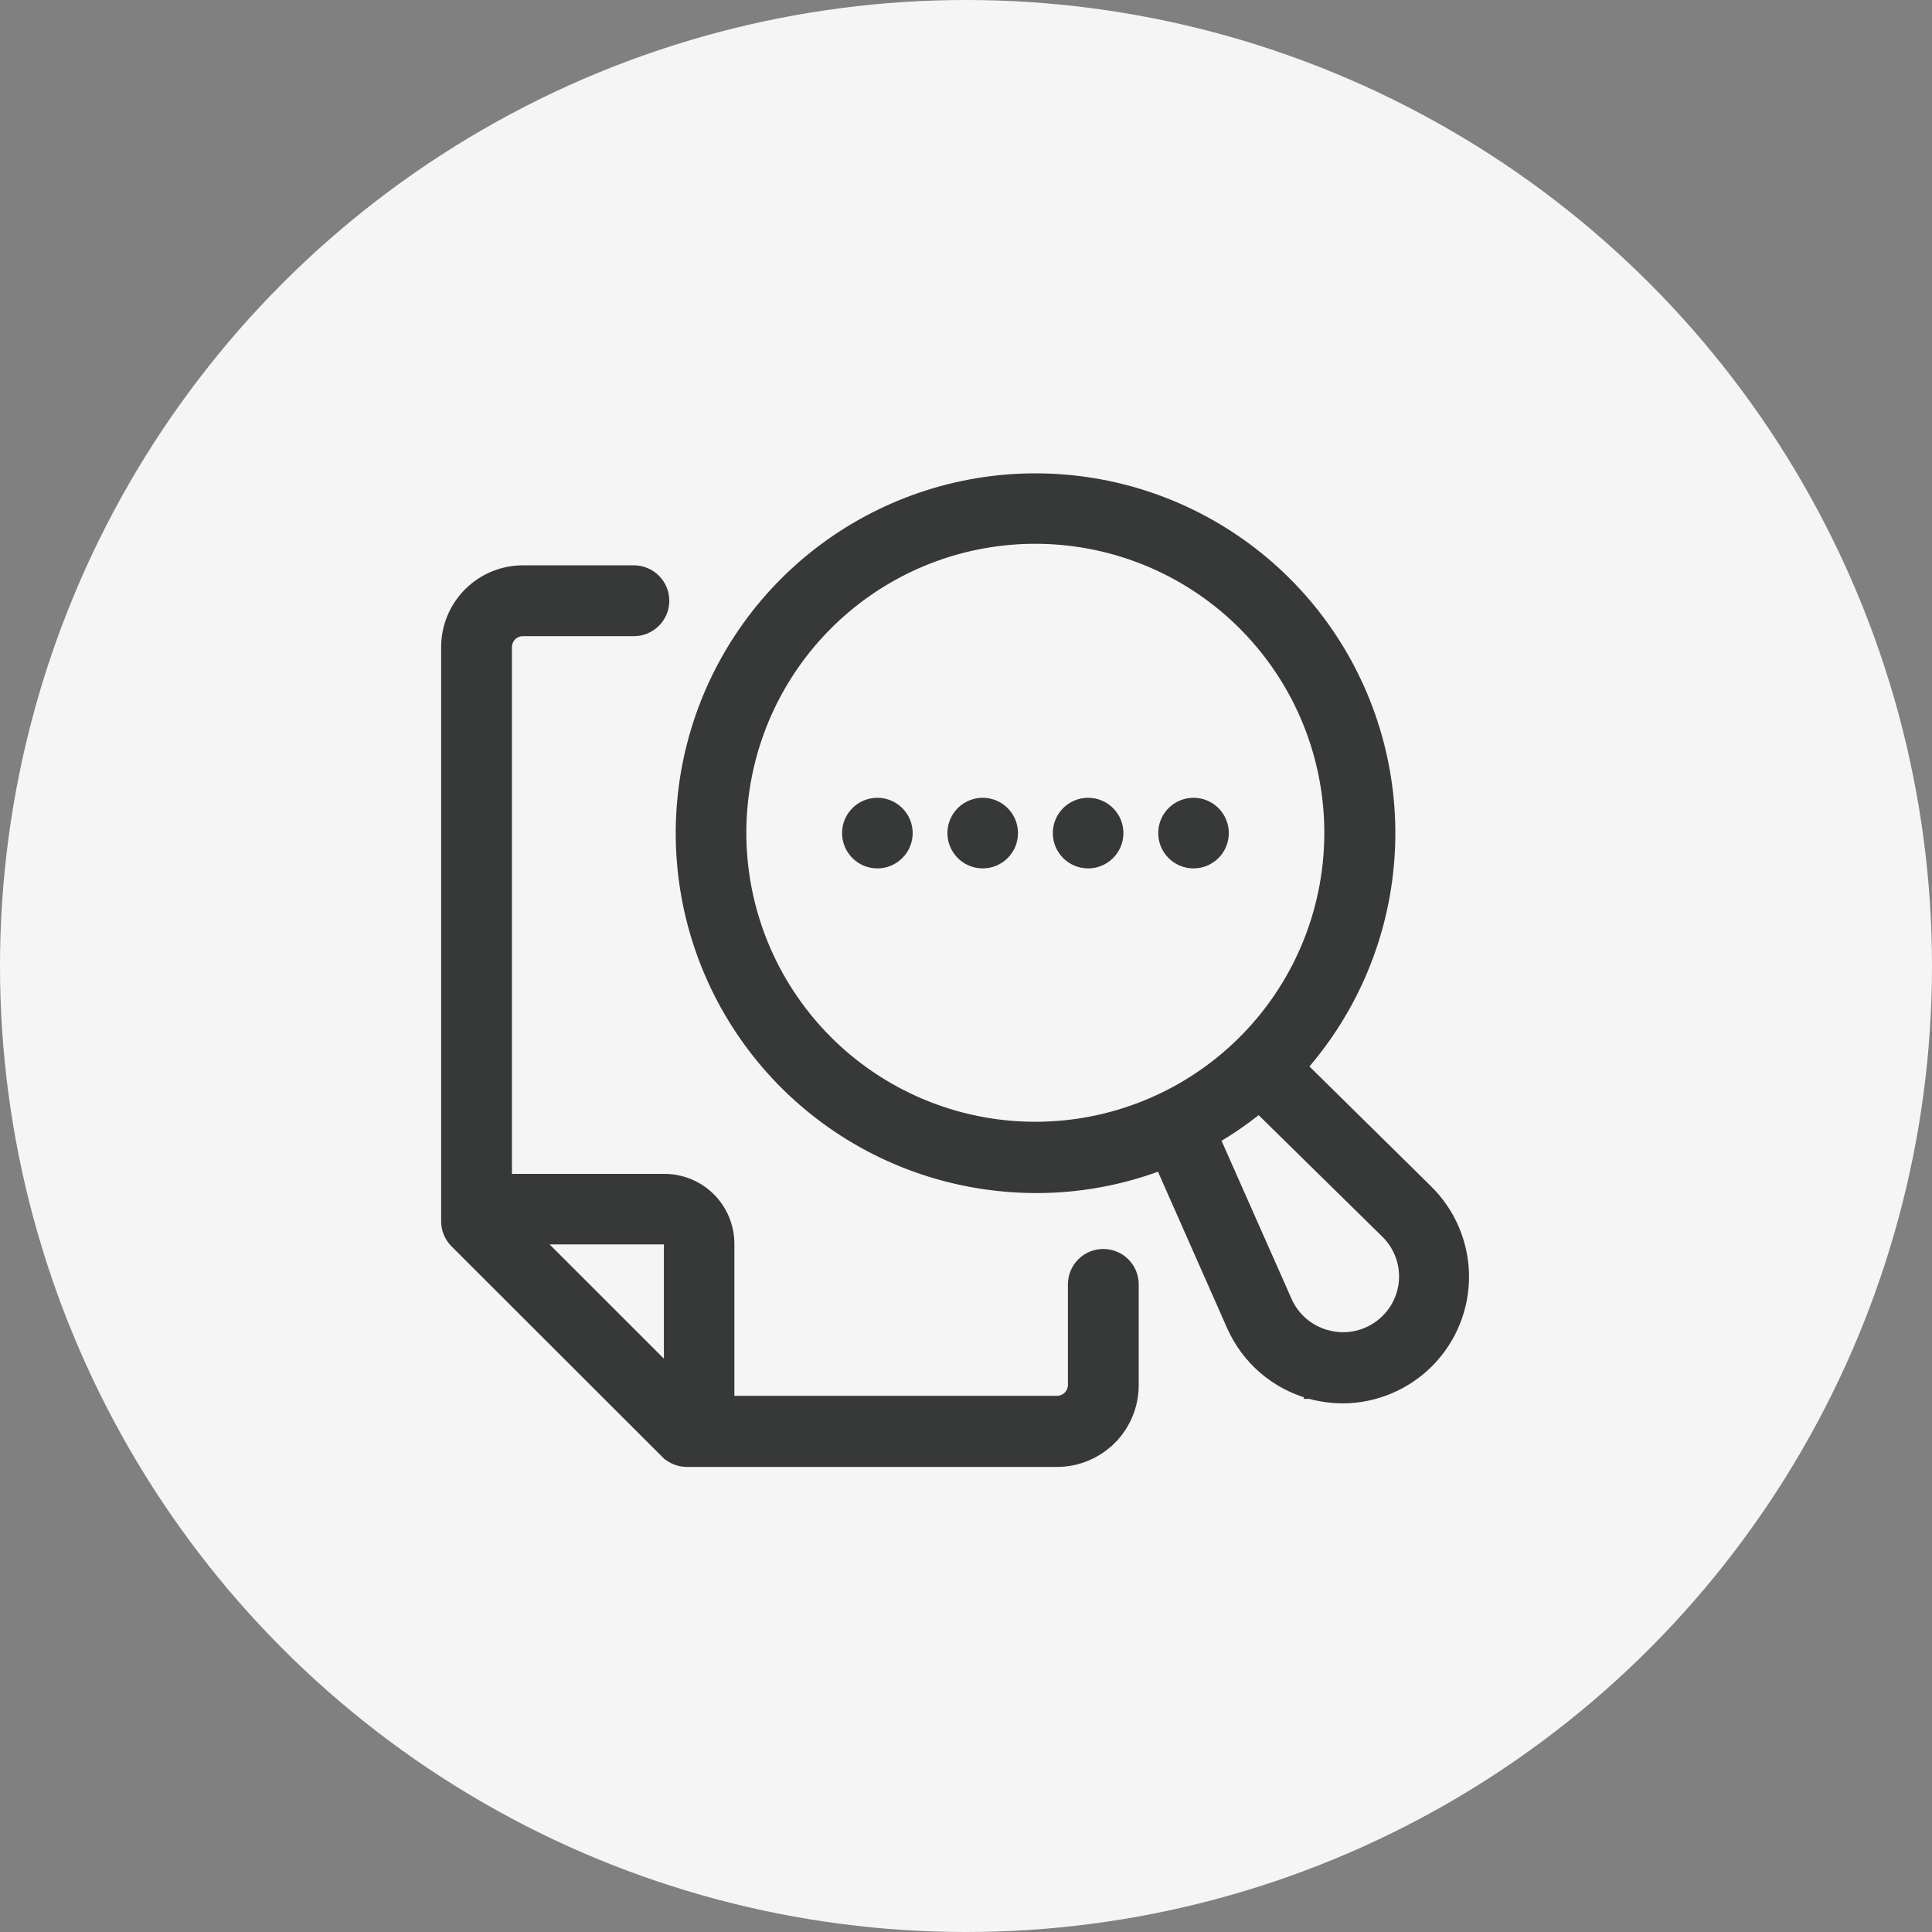
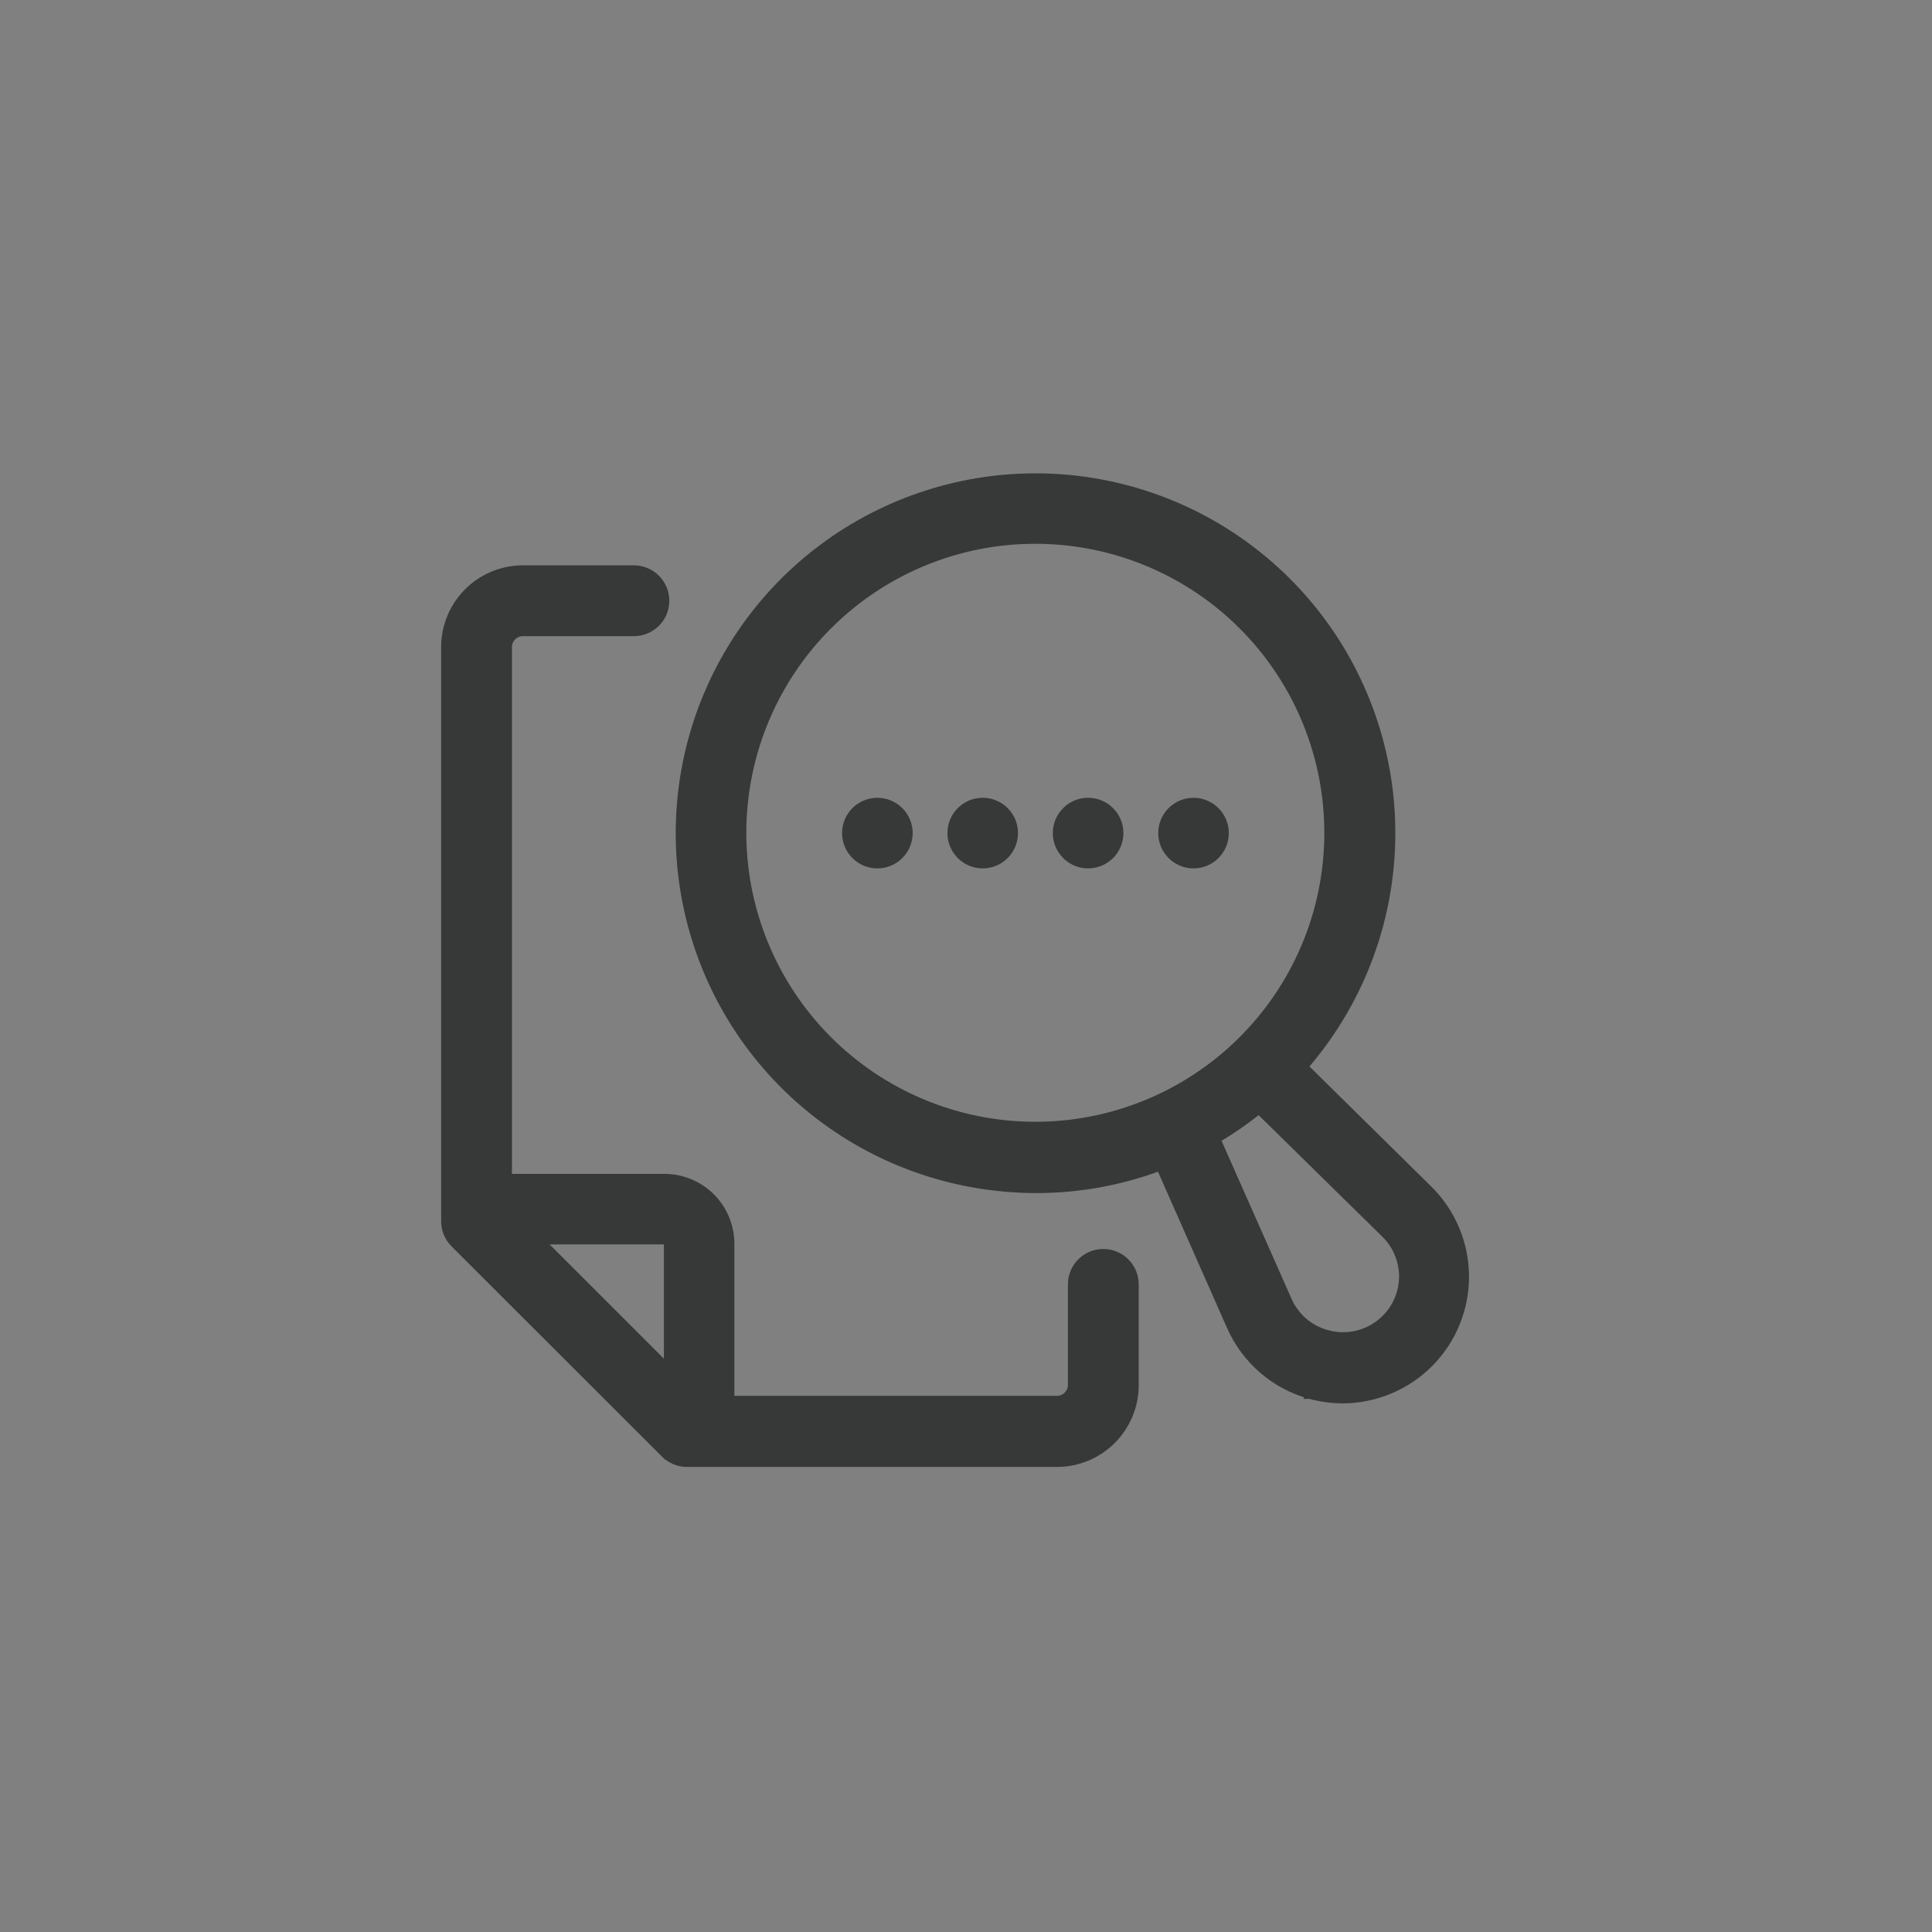
<svg xmlns="http://www.w3.org/2000/svg" width="60" height="60" viewBox="0 0 60 60" fill="none">
  <rect x="0" y="0" width="60" height="60" fill="#808080" stroke="none" />
-   <circle cx="30" cy="30" r="30" fill="#F5F5F5" />
-   <path d="M40.68 43.293C40.797 43.326 40.914 43.353 41.035 43.373C41.254 43.413 41.476 43.433 41.7 43.433L41.7 43.433C42.706 43.43 43.67 43.026 44.378 42.311C45.086 41.596 45.479 40.628 45.472 39.622C45.464 38.616 45.056 37.654 44.338 36.949L40.461 33.128C42.033 31.329 42.979 29.066 43.154 26.68C43.333 24.246 42.699 21.823 41.352 19.788C40.005 17.754 38.021 16.224 35.711 15.438C33.401 14.652 30.895 14.654 28.587 15.445C26.278 16.236 24.297 17.77 22.955 19.807L22.955 19.807C21.612 21.845 20.983 24.27 21.166 26.703L21.166 26.703C21.35 29.136 22.335 31.44 23.969 33.253C25.602 35.065 27.791 36.285 30.191 36.721C30.849 36.841 31.516 36.902 32.185 36.902H32.185C33.503 36.903 34.81 36.664 36.042 36.199L38.246 41.185C38.246 41.185 38.246 41.185 38.246 41.185C38.702 42.216 39.594 42.99 40.68 43.293ZM40.68 43.293C40.68 43.293 40.68 43.293 40.68 43.293L40.721 43.149L40.681 43.293C40.681 43.293 40.68 43.293 40.68 43.293ZM22.657 43.498L22.657 38.624L22.657 38.624C22.656 38.089 22.443 37.576 22.065 37.198C21.687 36.82 21.174 36.607 20.64 36.606H20.639H15.749V20.096C15.749 19.826 15.968 19.607 16.239 19.607H19.686C20.211 19.607 20.636 19.181 20.636 18.657C20.636 18.133 20.211 17.707 19.686 17.707H16.239C15.605 17.707 14.998 17.959 14.55 18.407L14.55 18.407C14.102 18.855 13.85 19.463 13.85 20.096V37.93C13.85 38.181 13.95 38.421 14.127 38.599L14.127 38.599L20.665 45.13L22.657 43.498ZM22.657 43.498H32.825C32.955 43.498 33.079 43.447 33.171 43.355C33.263 43.263 33.315 43.139 33.315 43.008V39.887C33.315 39.363 33.74 38.938 34.264 38.938C34.789 38.938 35.214 39.363 35.214 39.887V43.018C35.214 43.652 34.962 44.259 34.514 44.707L34.408 44.601L34.514 44.707C34.066 45.155 33.459 45.407 32.825 45.407H21.334H21.333C21.083 45.407 20.842 45.307 20.665 45.13L22.657 43.498ZM39.972 40.395L39.972 40.395L37.746 35.369C37.98 35.23 38.21 35.084 38.436 34.928L38.436 34.928C38.664 34.77 38.885 34.604 39.097 34.431L43.024 38.289L43.025 38.29C43.431 38.682 43.64 39.237 43.593 39.8C43.547 40.33 43.278 40.815 42.855 41.137C42.432 41.459 41.894 41.588 41.372 41.492L41.187 41.449C40.645 41.297 40.199 40.91 39.972 40.395ZM23.172 24.248L23.172 24.248C23.55 22.145 24.655 20.241 26.293 18.868C27.931 17.495 29.999 16.741 32.136 16.738C32.689 16.737 33.241 16.787 33.785 16.885C36.166 17.318 38.276 18.678 39.654 20.667L39.654 20.667C41.031 22.655 41.563 25.109 41.132 27.49C40.701 29.87 39.342 31.982 37.354 33.36L37.44 33.483L37.354 33.36C35.367 34.739 32.913 35.272 30.533 34.843C28.152 34.413 26.039 33.056 24.659 31.069L24.536 31.154L24.659 31.069C23.279 29.082 22.744 26.629 23.172 24.248ZM20.768 38.627V38.627V42.557L16.706 38.496H20.64C20.71 38.496 20.768 38.553 20.768 38.624L20.768 38.627ZM33.792 26.819C34.315 26.819 34.739 26.395 34.739 25.872C34.739 25.35 34.315 24.926 33.792 24.926C33.27 24.926 32.846 25.349 32.846 25.872C32.846 26.395 33.27 26.819 33.792 26.819ZM27.247 26.819C27.77 26.819 28.194 26.395 28.194 25.872C28.194 25.35 27.77 24.926 27.247 24.926C26.725 24.926 26.301 25.35 26.301 25.872C26.301 26.395 26.725 26.819 27.247 26.819ZM37.066 26.819C37.589 26.819 38.012 26.395 38.012 25.872C38.012 25.35 37.589 24.926 37.066 24.926C36.543 24.926 36.12 25.35 36.12 25.872C36.12 26.395 36.543 26.819 37.066 26.819ZM30.519 26.819C31.042 26.819 31.465 26.395 31.465 25.872C31.465 25.35 31.042 24.926 30.519 24.926C29.997 24.926 29.573 25.349 29.573 25.872C29.573 26.395 29.997 26.819 30.519 26.819Z" fill="#373939" stroke="#373939" stroke-width="0.3" />
+   <path d="M40.68 43.293C40.797 43.326 40.914 43.353 41.035 43.373C41.254 43.413 41.476 43.433 41.7 43.433L41.7 43.433C42.706 43.43 43.67 43.026 44.378 42.311C45.086 41.596 45.479 40.628 45.472 39.622C45.464 38.616 45.056 37.654 44.338 36.949L40.461 33.128C42.033 31.329 42.979 29.066 43.154 26.68C43.333 24.246 42.699 21.823 41.352 19.788C40.005 17.754 38.021 16.224 35.711 15.438C33.401 14.652 30.895 14.654 28.587 15.445C26.278 16.236 24.297 17.77 22.955 19.807L22.955 19.807C21.612 21.845 20.983 24.27 21.166 26.703L21.166 26.703C21.35 29.136 22.335 31.44 23.969 33.253C25.602 35.065 27.791 36.285 30.191 36.721C30.849 36.841 31.516 36.902 32.185 36.902H32.185C33.503 36.903 34.81 36.664 36.042 36.199L38.246 41.185C38.246 41.185 38.246 41.185 38.246 41.185C38.702 42.216 39.594 42.99 40.68 43.293ZM40.68 43.293C40.68 43.293 40.68 43.293 40.68 43.293L40.721 43.149L40.681 43.293C40.681 43.293 40.68 43.293 40.68 43.293ZM22.657 43.498L22.657 38.624L22.657 38.624C22.656 38.089 22.443 37.576 22.065 37.198C21.687 36.82 21.174 36.607 20.64 36.606H20.639H15.749V20.096C15.749 19.826 15.968 19.607 16.239 19.607H19.686C20.211 19.607 20.636 19.181 20.636 18.657C20.636 18.133 20.211 17.707 19.686 17.707H16.239C15.605 17.707 14.998 17.959 14.55 18.407L14.55 18.407C14.102 18.855 13.85 19.463 13.85 20.096V37.93C13.85 38.181 13.95 38.421 14.127 38.599L14.127 38.599L20.665 45.13L22.657 43.498ZM22.657 43.498H32.825C32.955 43.498 33.079 43.447 33.171 43.355C33.263 43.263 33.315 43.139 33.315 43.008V39.887C33.315 39.363 33.74 38.938 34.264 38.938C34.789 38.938 35.214 39.363 35.214 39.887V43.018C35.214 43.652 34.962 44.259 34.514 44.707L34.408 44.601L34.514 44.707C34.066 45.155 33.459 45.407 32.825 45.407H21.334H21.333C21.083 45.407 20.842 45.307 20.665 45.13L22.657 43.498ZM39.972 40.395L39.972 40.395L37.746 35.369C37.98 35.23 38.21 35.084 38.436 34.928L38.436 34.928C38.664 34.77 38.885 34.604 39.097 34.431L43.024 38.289L43.025 38.29C43.431 38.682 43.64 39.237 43.593 39.8C43.547 40.33 43.278 40.815 42.855 41.137C42.432 41.459 41.894 41.588 41.372 41.492L41.187 41.449C40.645 41.297 40.199 40.91 39.972 40.395ZM23.172 24.248L23.172 24.248C23.55 22.145 24.655 20.241 26.293 18.868C27.931 17.495 29.999 16.741 32.136 16.738C32.689 16.737 33.241 16.787 33.785 16.885C36.166 17.318 38.276 18.678 39.654 20.667L39.654 20.667C41.031 22.655 41.563 25.109 41.132 27.49C40.701 29.87 39.342 31.982 37.354 33.36L37.44 33.483L37.354 33.36C35.367 34.739 32.913 35.272 30.533 34.843C28.152 34.413 26.039 33.056 24.659 31.069L24.536 31.154L24.659 31.069C23.279 29.082 22.744 26.629 23.172 24.248ZM20.768 38.627V38.627V42.557L16.706 38.496H20.64C20.71 38.496 20.768 38.553 20.768 38.624L20.768 38.627ZM33.792 26.819C34.315 26.819 34.739 26.395 34.739 25.872C34.739 25.35 34.315 24.926 33.792 24.926C33.27 24.926 32.846 25.349 32.846 25.872C32.846 26.395 33.27 26.819 33.792 26.819ZM27.247 26.819C27.77 26.819 28.194 26.395 28.194 25.872C28.194 25.35 27.77 24.926 27.247 24.926C26.725 24.926 26.301 25.35 26.301 25.872C26.301 26.395 26.725 26.819 27.247 26.819ZM37.066 26.819C37.589 26.819 38.012 26.395 38.012 25.872C38.012 25.35 37.589 24.926 37.066 24.926C36.543 24.926 36.12 25.35 36.12 25.872C36.12 26.395 36.543 26.819 37.066 26.819M30.519 26.819C31.042 26.819 31.465 26.395 31.465 25.872C31.465 25.35 31.042 24.926 30.519 24.926C29.997 24.926 29.573 25.349 29.573 25.872C29.573 26.395 29.997 26.819 30.519 26.819Z" fill="#373939" stroke="#373939" stroke-width="0.3" />
</svg>